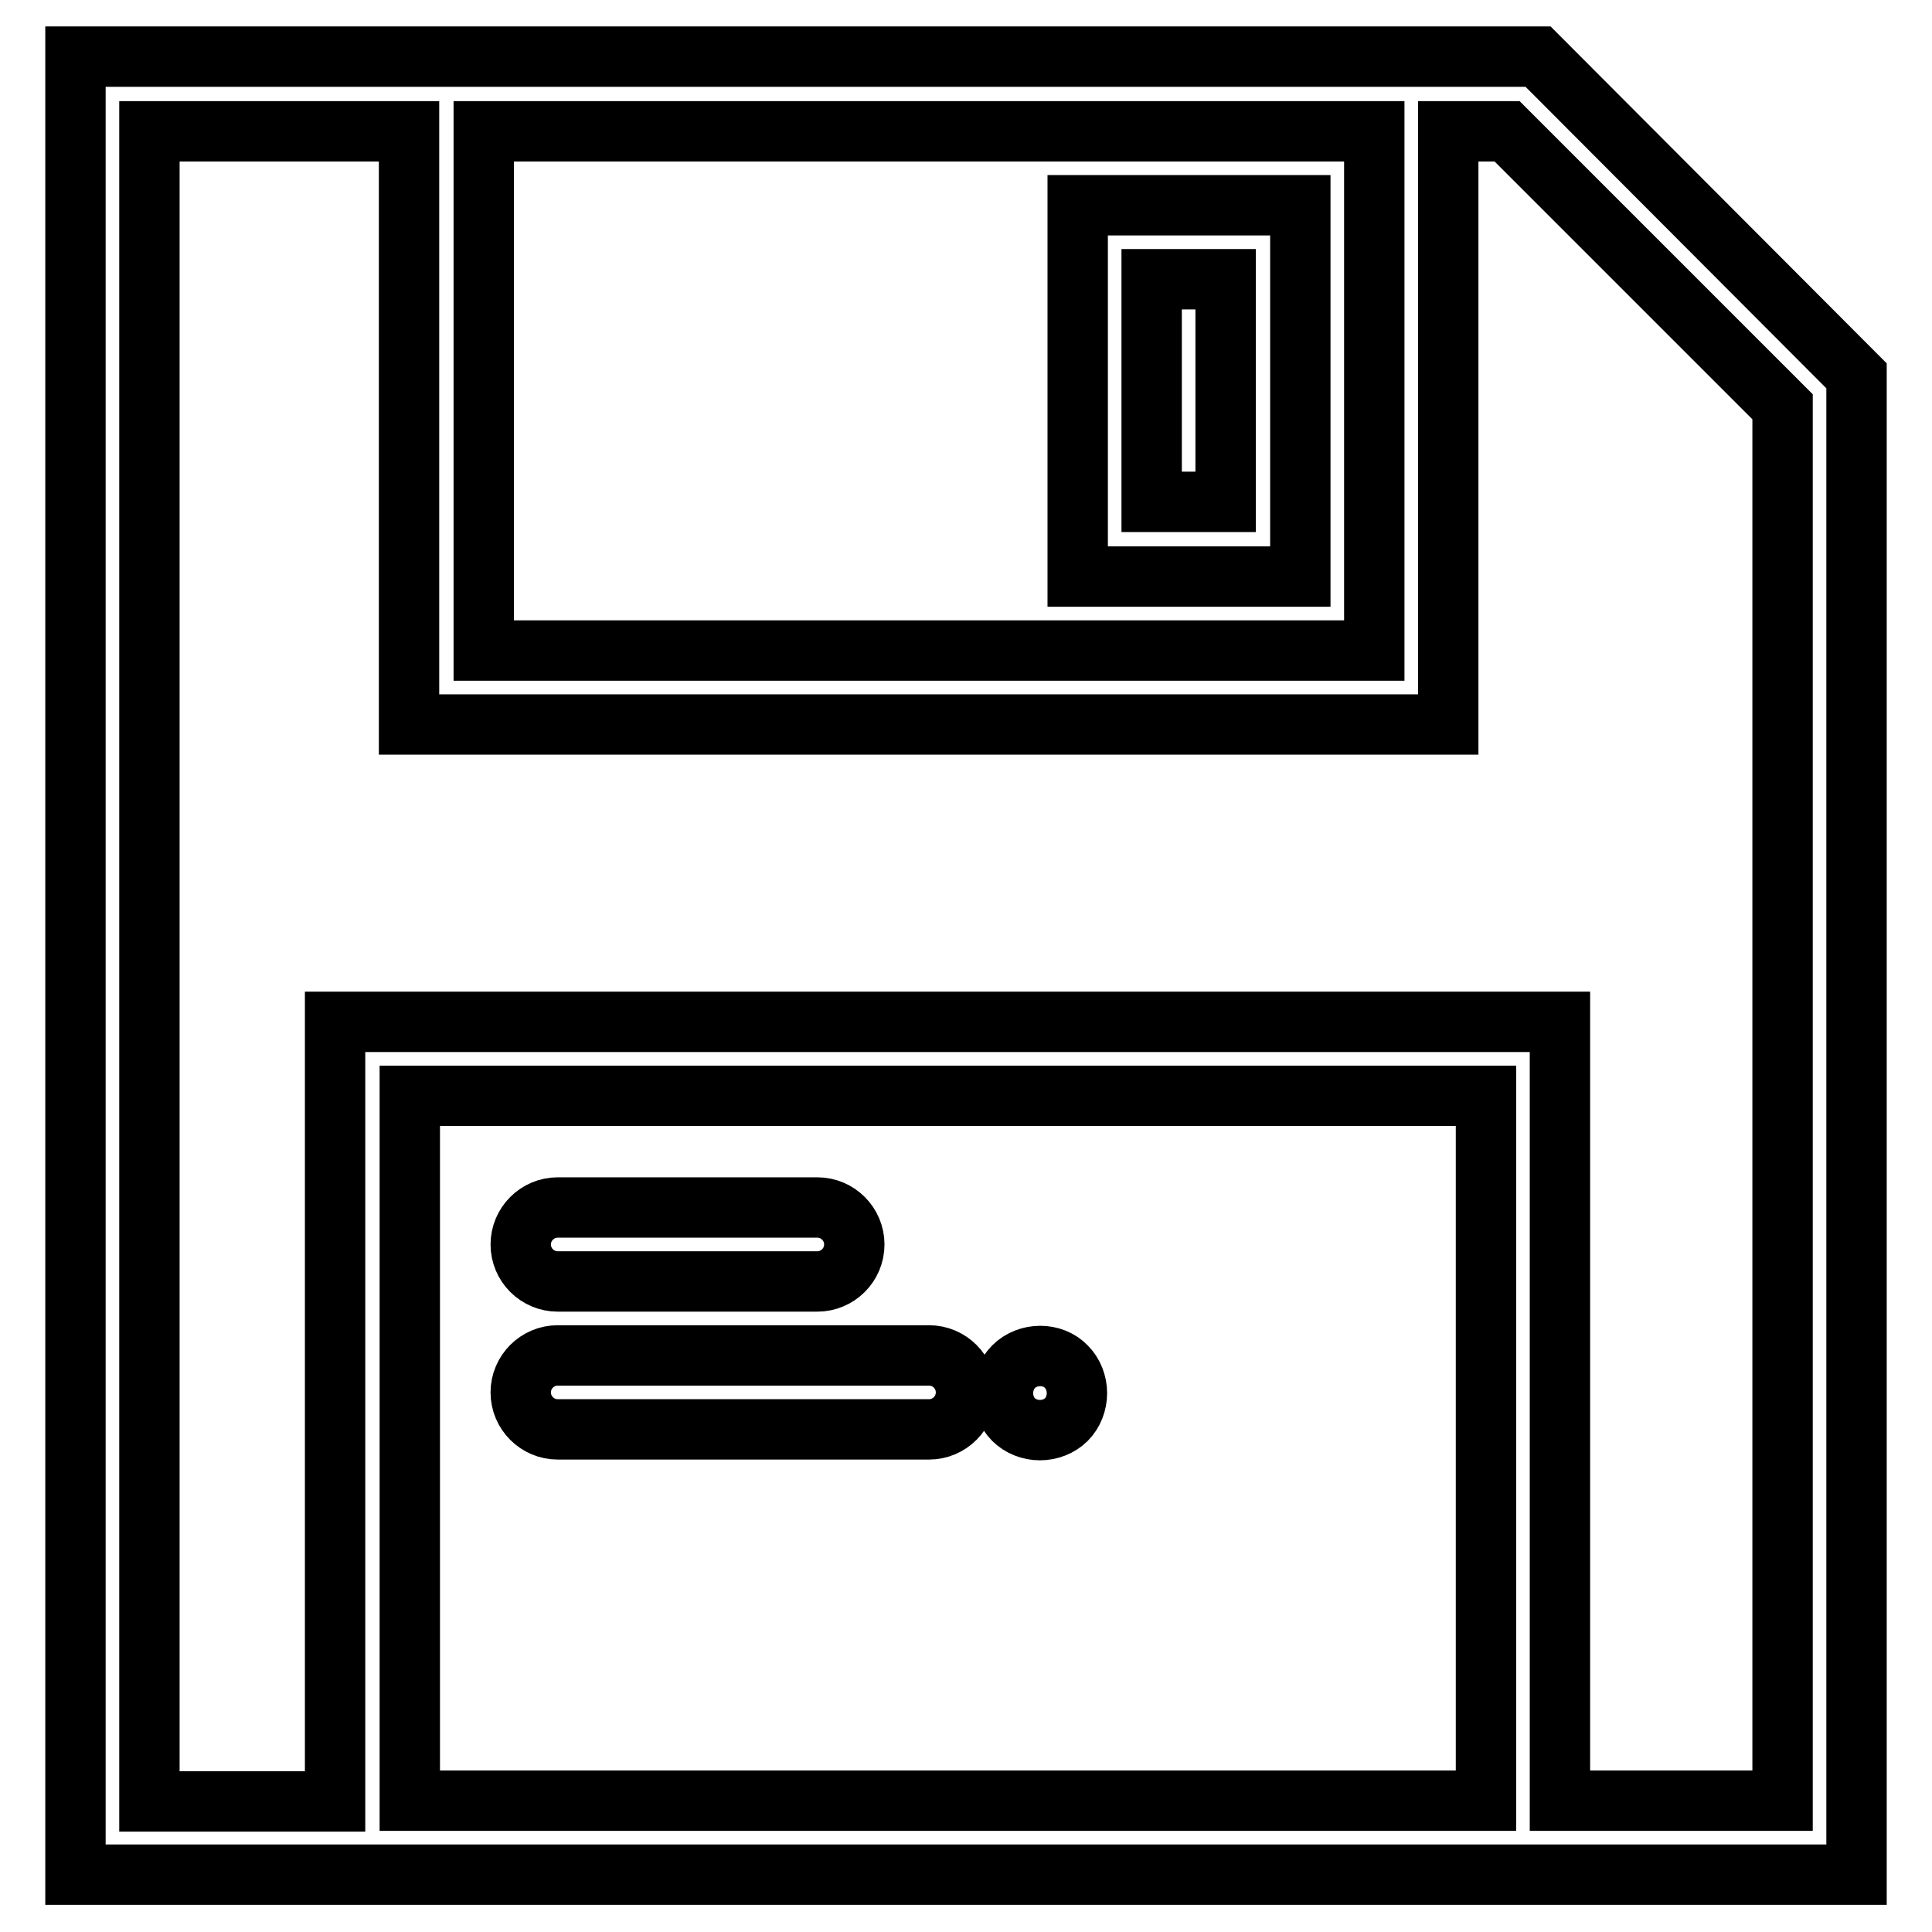
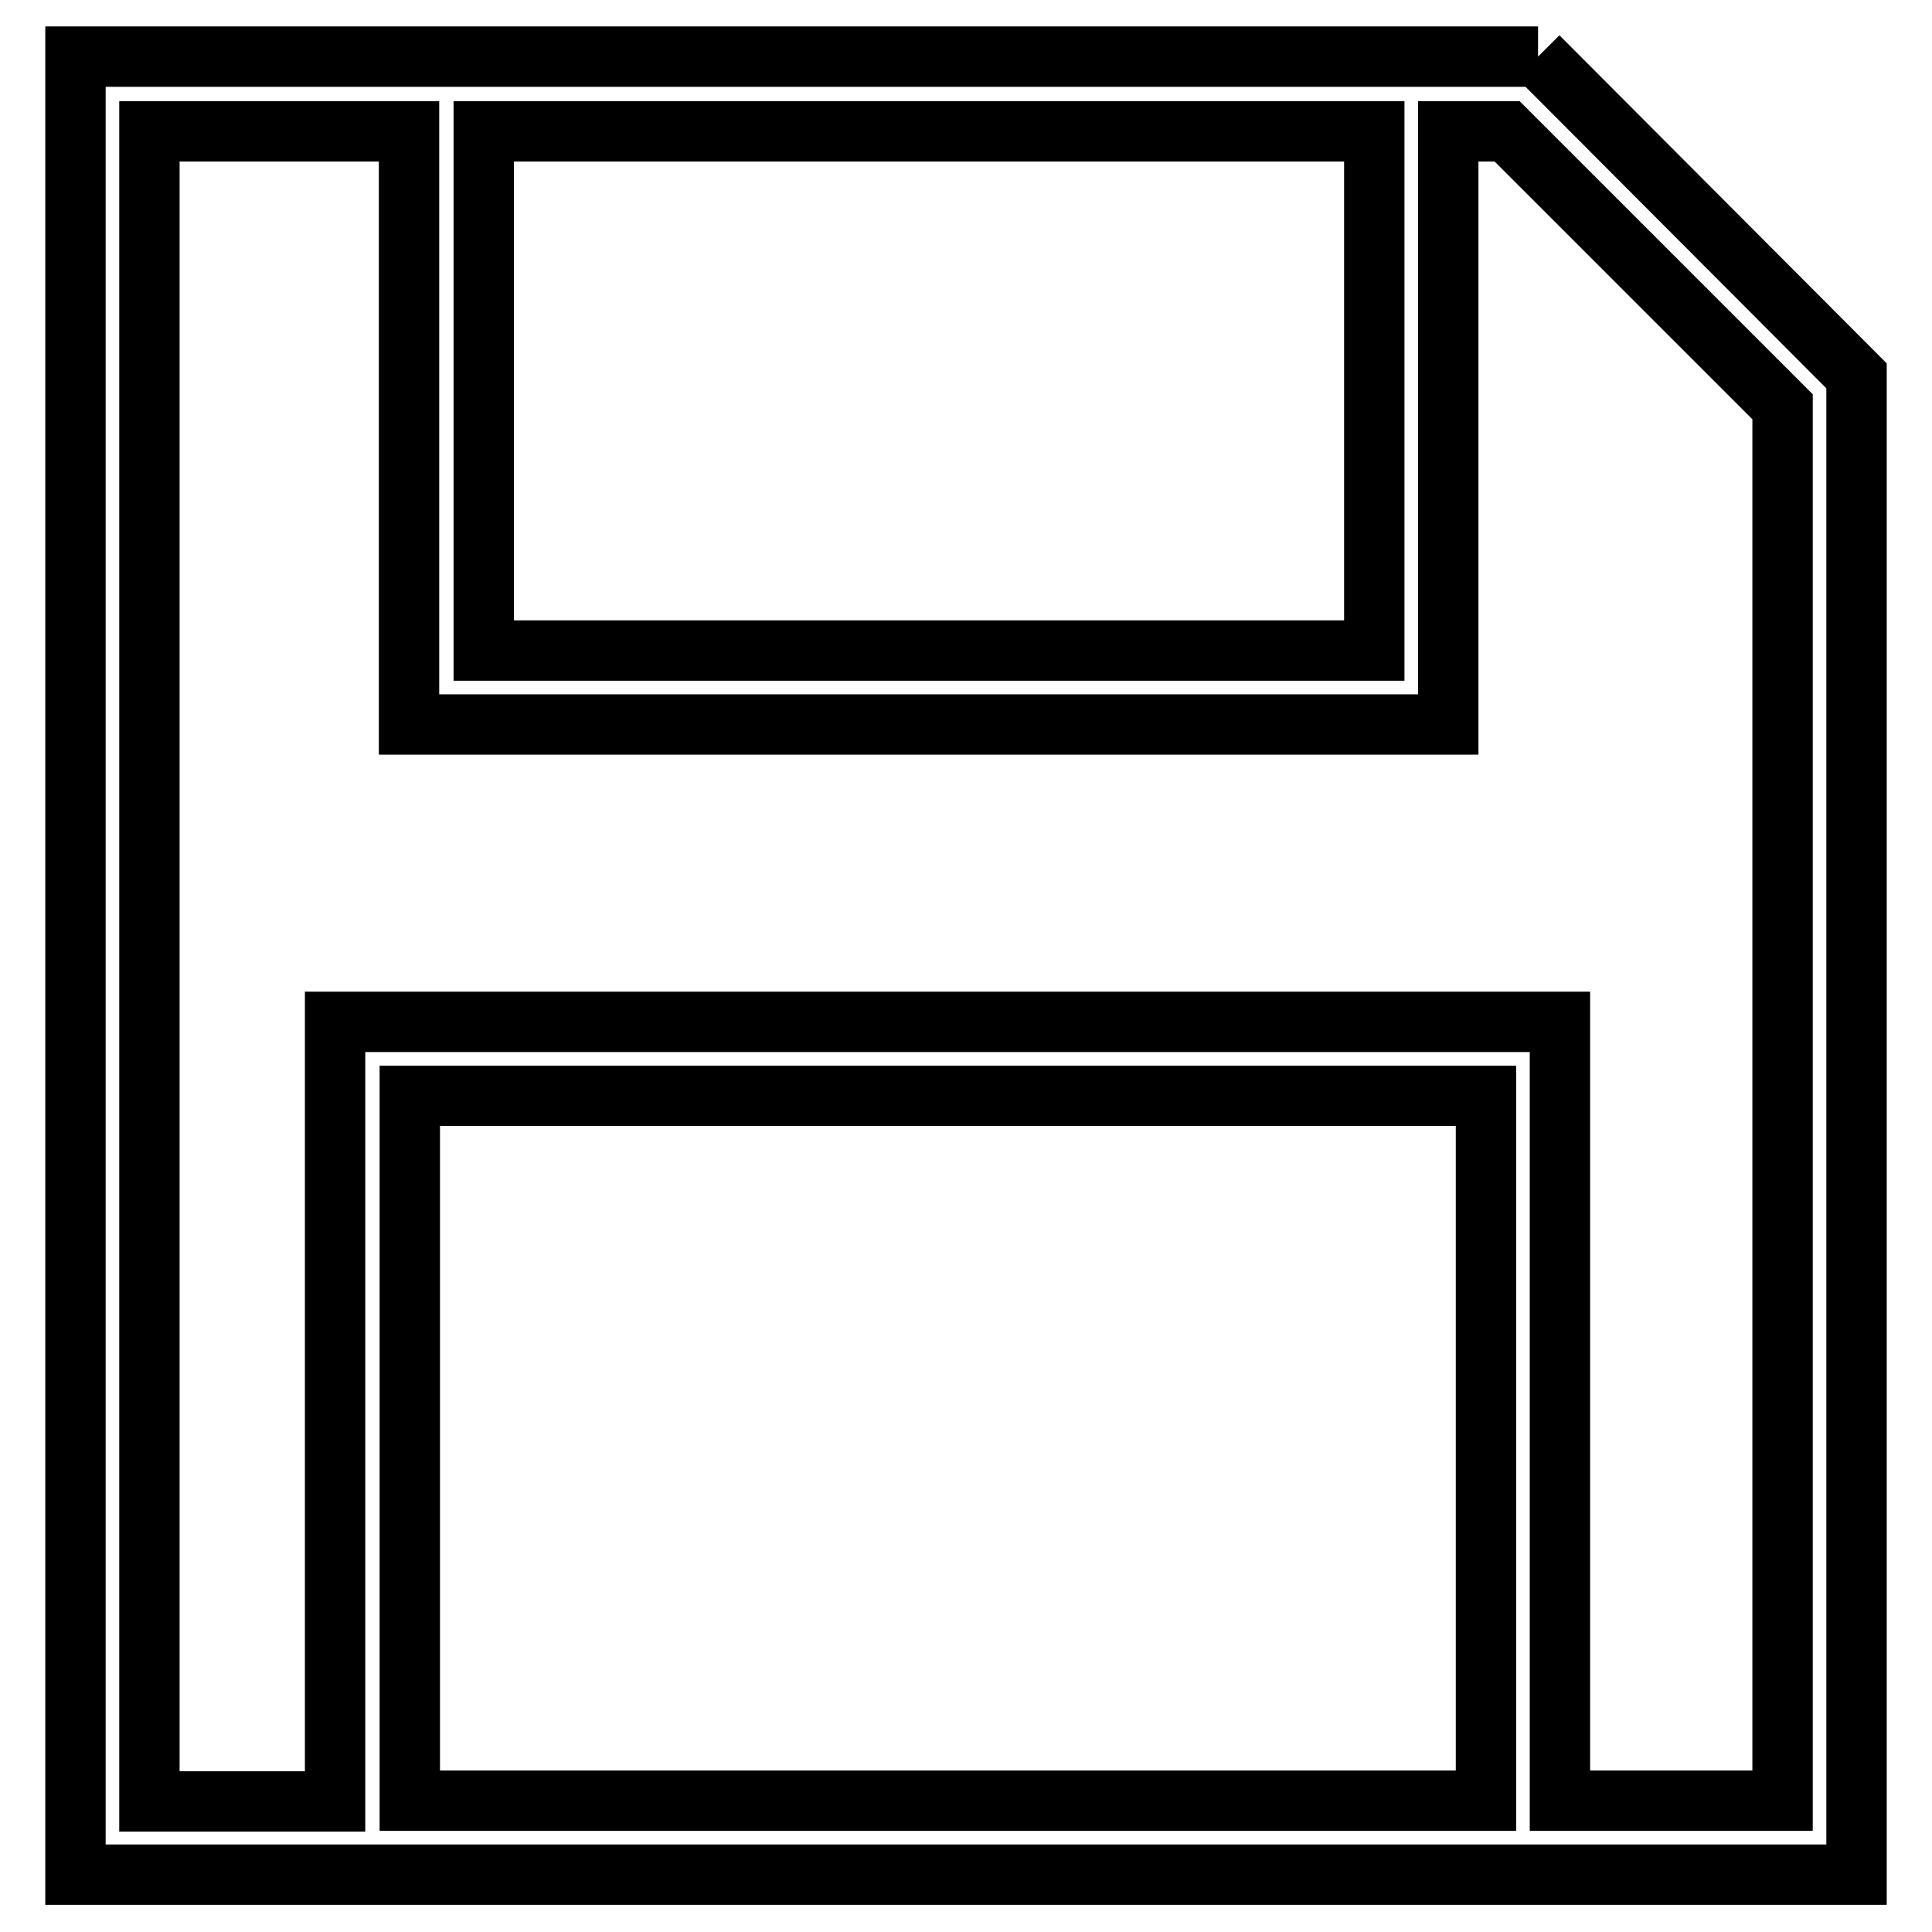
<svg xmlns="http://www.w3.org/2000/svg" version="1.1" x="0px" y="0px" viewBox="0 0 256 256" enable-background="new 0 0 256 256" xml:space="preserve">
  <g>
-     <path stroke-width="8" fill-opacity="0" stroke="#000000" d="M203.8,7.5H10v240.9h236V49.8L203.8,7.5z M182.1,17.4v68.8h-118V17.4H182.1z M54.3,238.6v-93.4h142.6v93.4 H54.3z M236.2,238.6h-29.5V135.4H44.4v103.3H19.8V17.4h34.4V96h137.7V17.4h7.8l36.5,36.5V238.6z" />
-     <path stroke-width="8" fill-opacity="0" stroke="#000000" d="M73.9,169.8h34.4c2.7,0,4.9-2.2,4.9-4.9c0-2.7-2.2-4.9-4.9-4.9c0,0,0,0,0,0H73.9c-2.7,0-4.9,2.2-4.9,4.9 C69,167.6,71.2,169.8,73.9,169.8C73.9,169.8,73.9,169.8,73.9,169.8z M123.1,179.6H73.9c-2.7,0-4.9,2.2-4.9,4.9 c0,2.7,2.2,4.9,4.9,4.9c0,0,0,0,0,0h49.2c2.7,0,4.9-2.2,4.9-4.9C128,181.8,125.8,179.6,123.1,179.6 C123.1,179.6,123.1,179.6,123.1,179.6z M134.3,181.1c-0.9,0.9-1.4,2.2-1.4,3.5c0,1.3,0.5,2.6,1.4,3.5c0.9,0.9,2.2,1.4,3.5,1.4 c1.3,0,2.6-0.5,3.5-1.4c0.9-0.9,1.4-2.2,1.4-3.5c0-1.3-0.5-2.6-1.4-3.5C139.5,179.2,136.2,179.2,134.3,181.1L134.3,181.1z  M172.3,27.2h-29.5v49.2h29.5V27.2z M162.4,66.5h-9.8V37h9.8V66.5z" />
+     <path stroke-width="8" fill-opacity="0" stroke="#000000" d="M203.8,7.5H10v240.9h236V49.8L203.8,7.5M182.1,17.4v68.8h-118V17.4H182.1z M54.3,238.6v-93.4h142.6v93.4 H54.3z M236.2,238.6h-29.5V135.4H44.4v103.3H19.8V17.4h34.4V96h137.7V17.4h7.8l36.5,36.5V238.6z" />
  </g>
</svg>